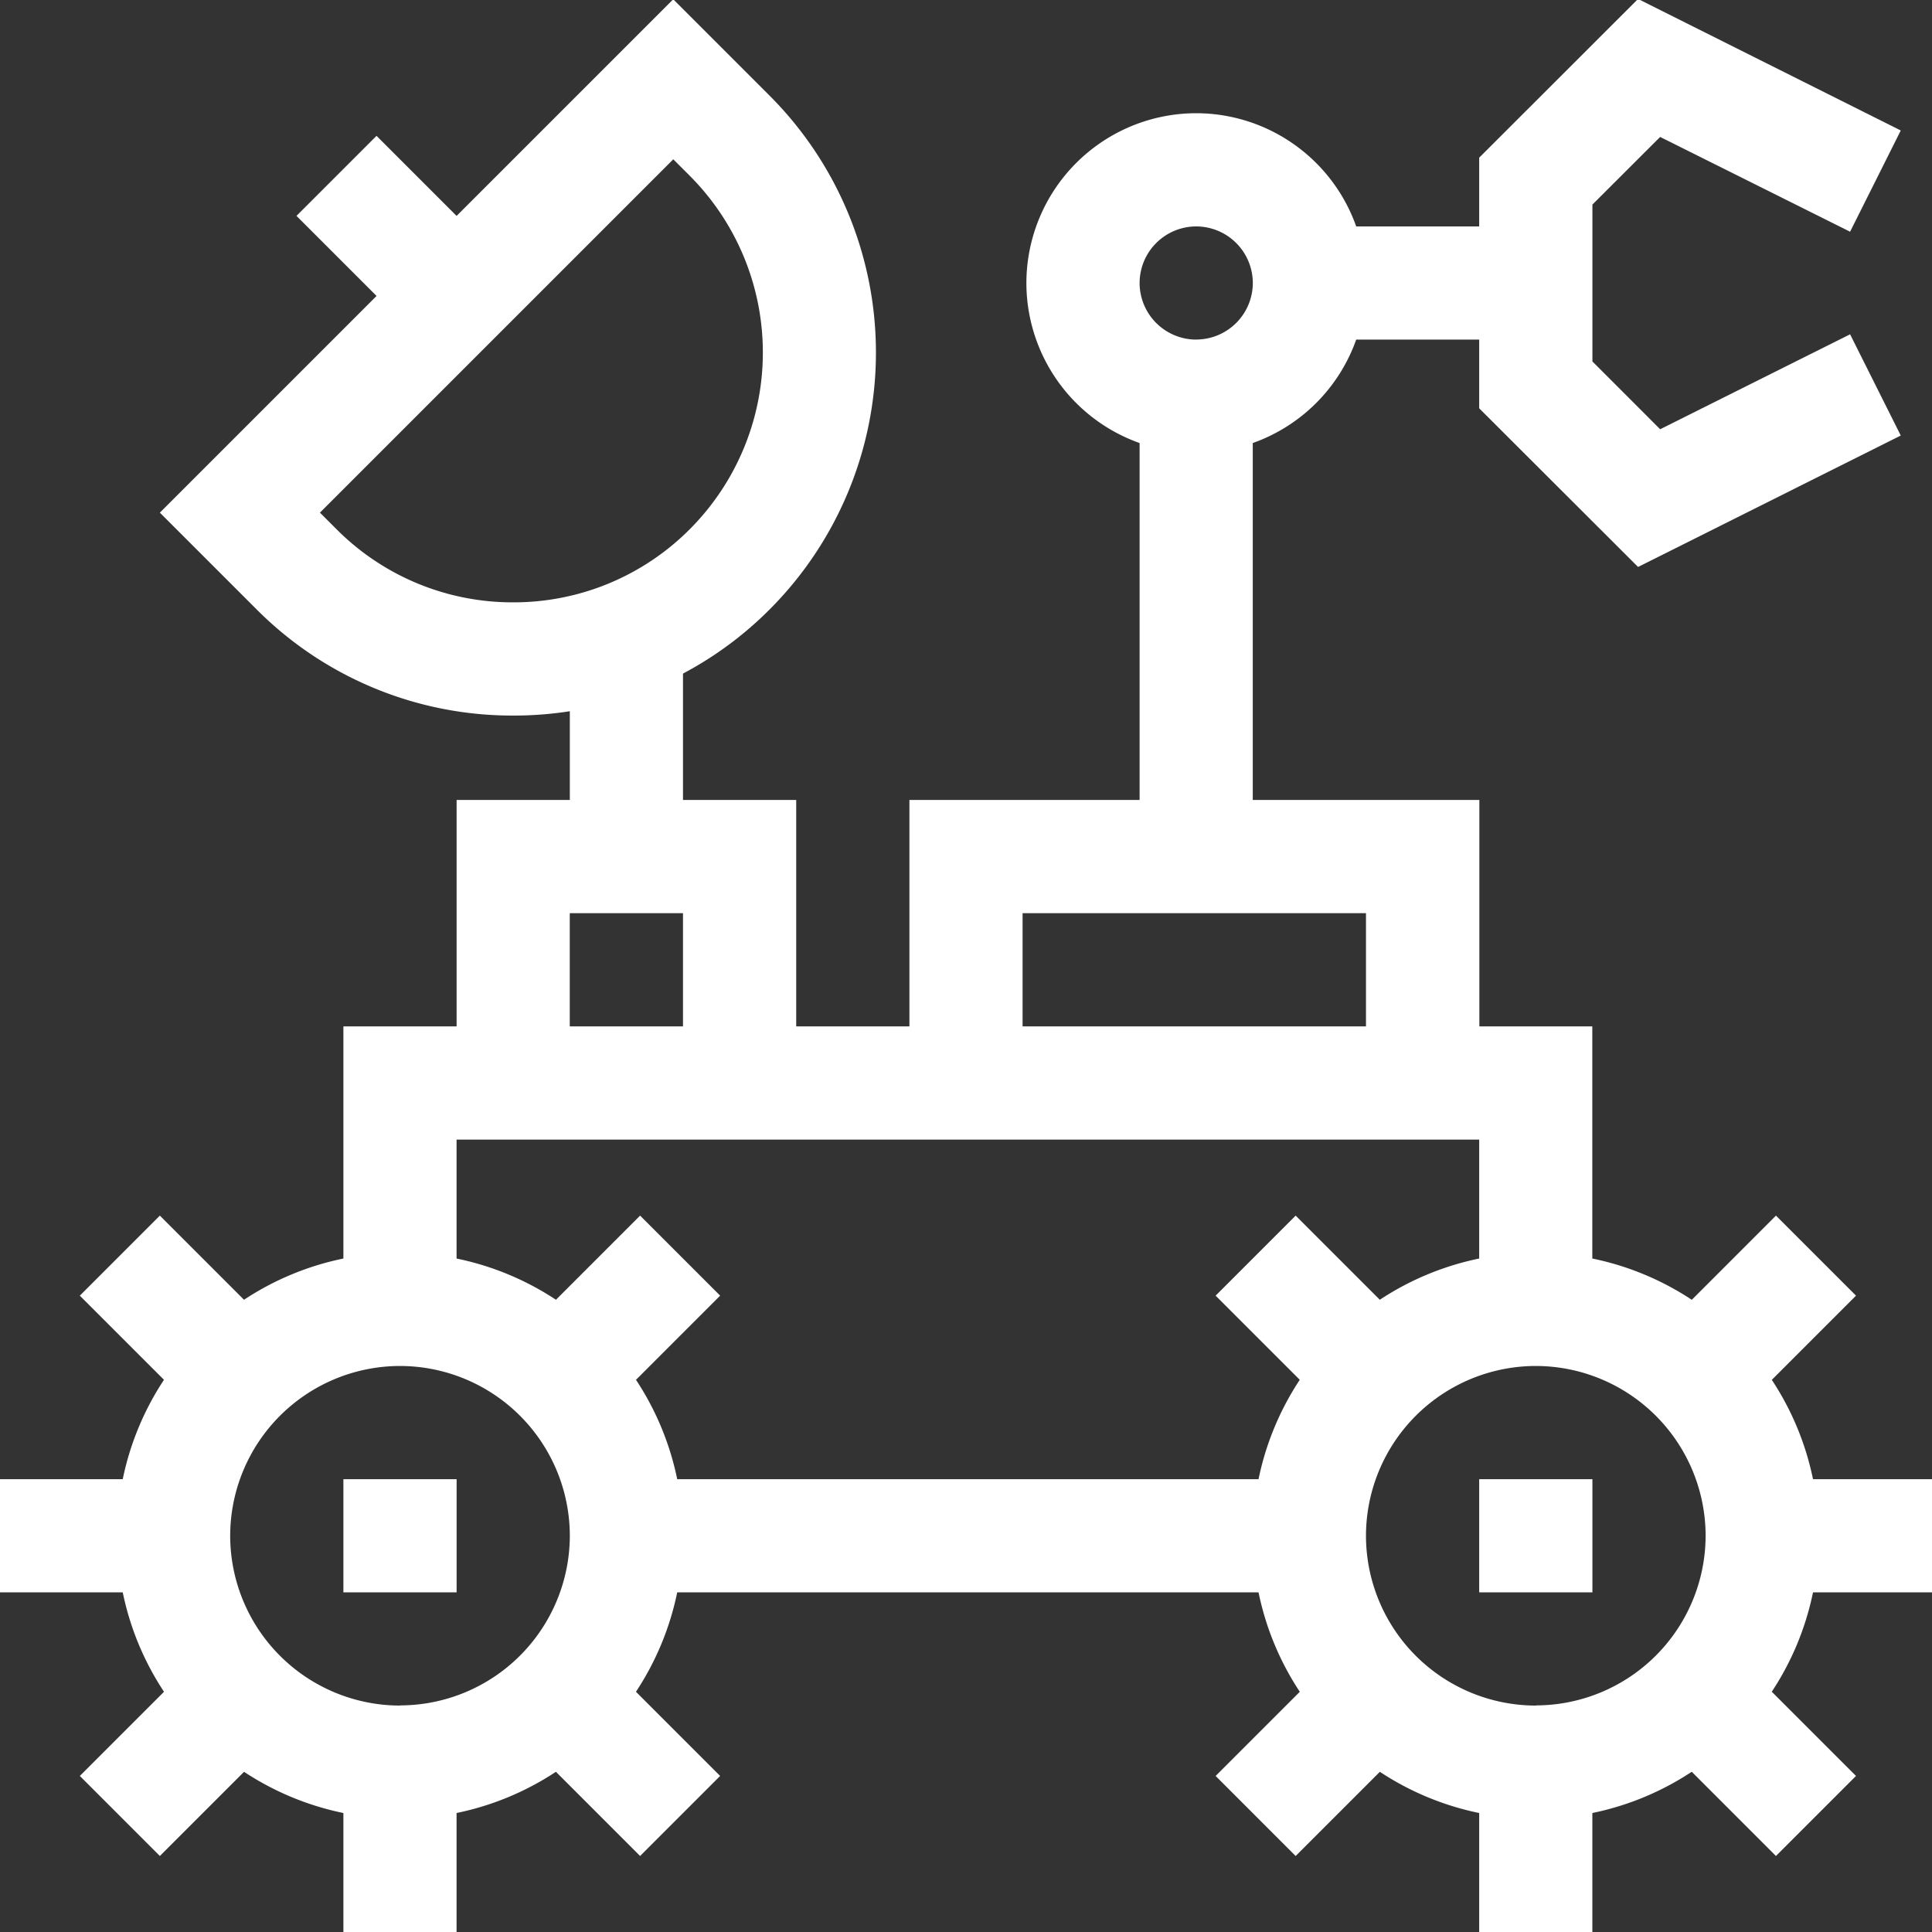
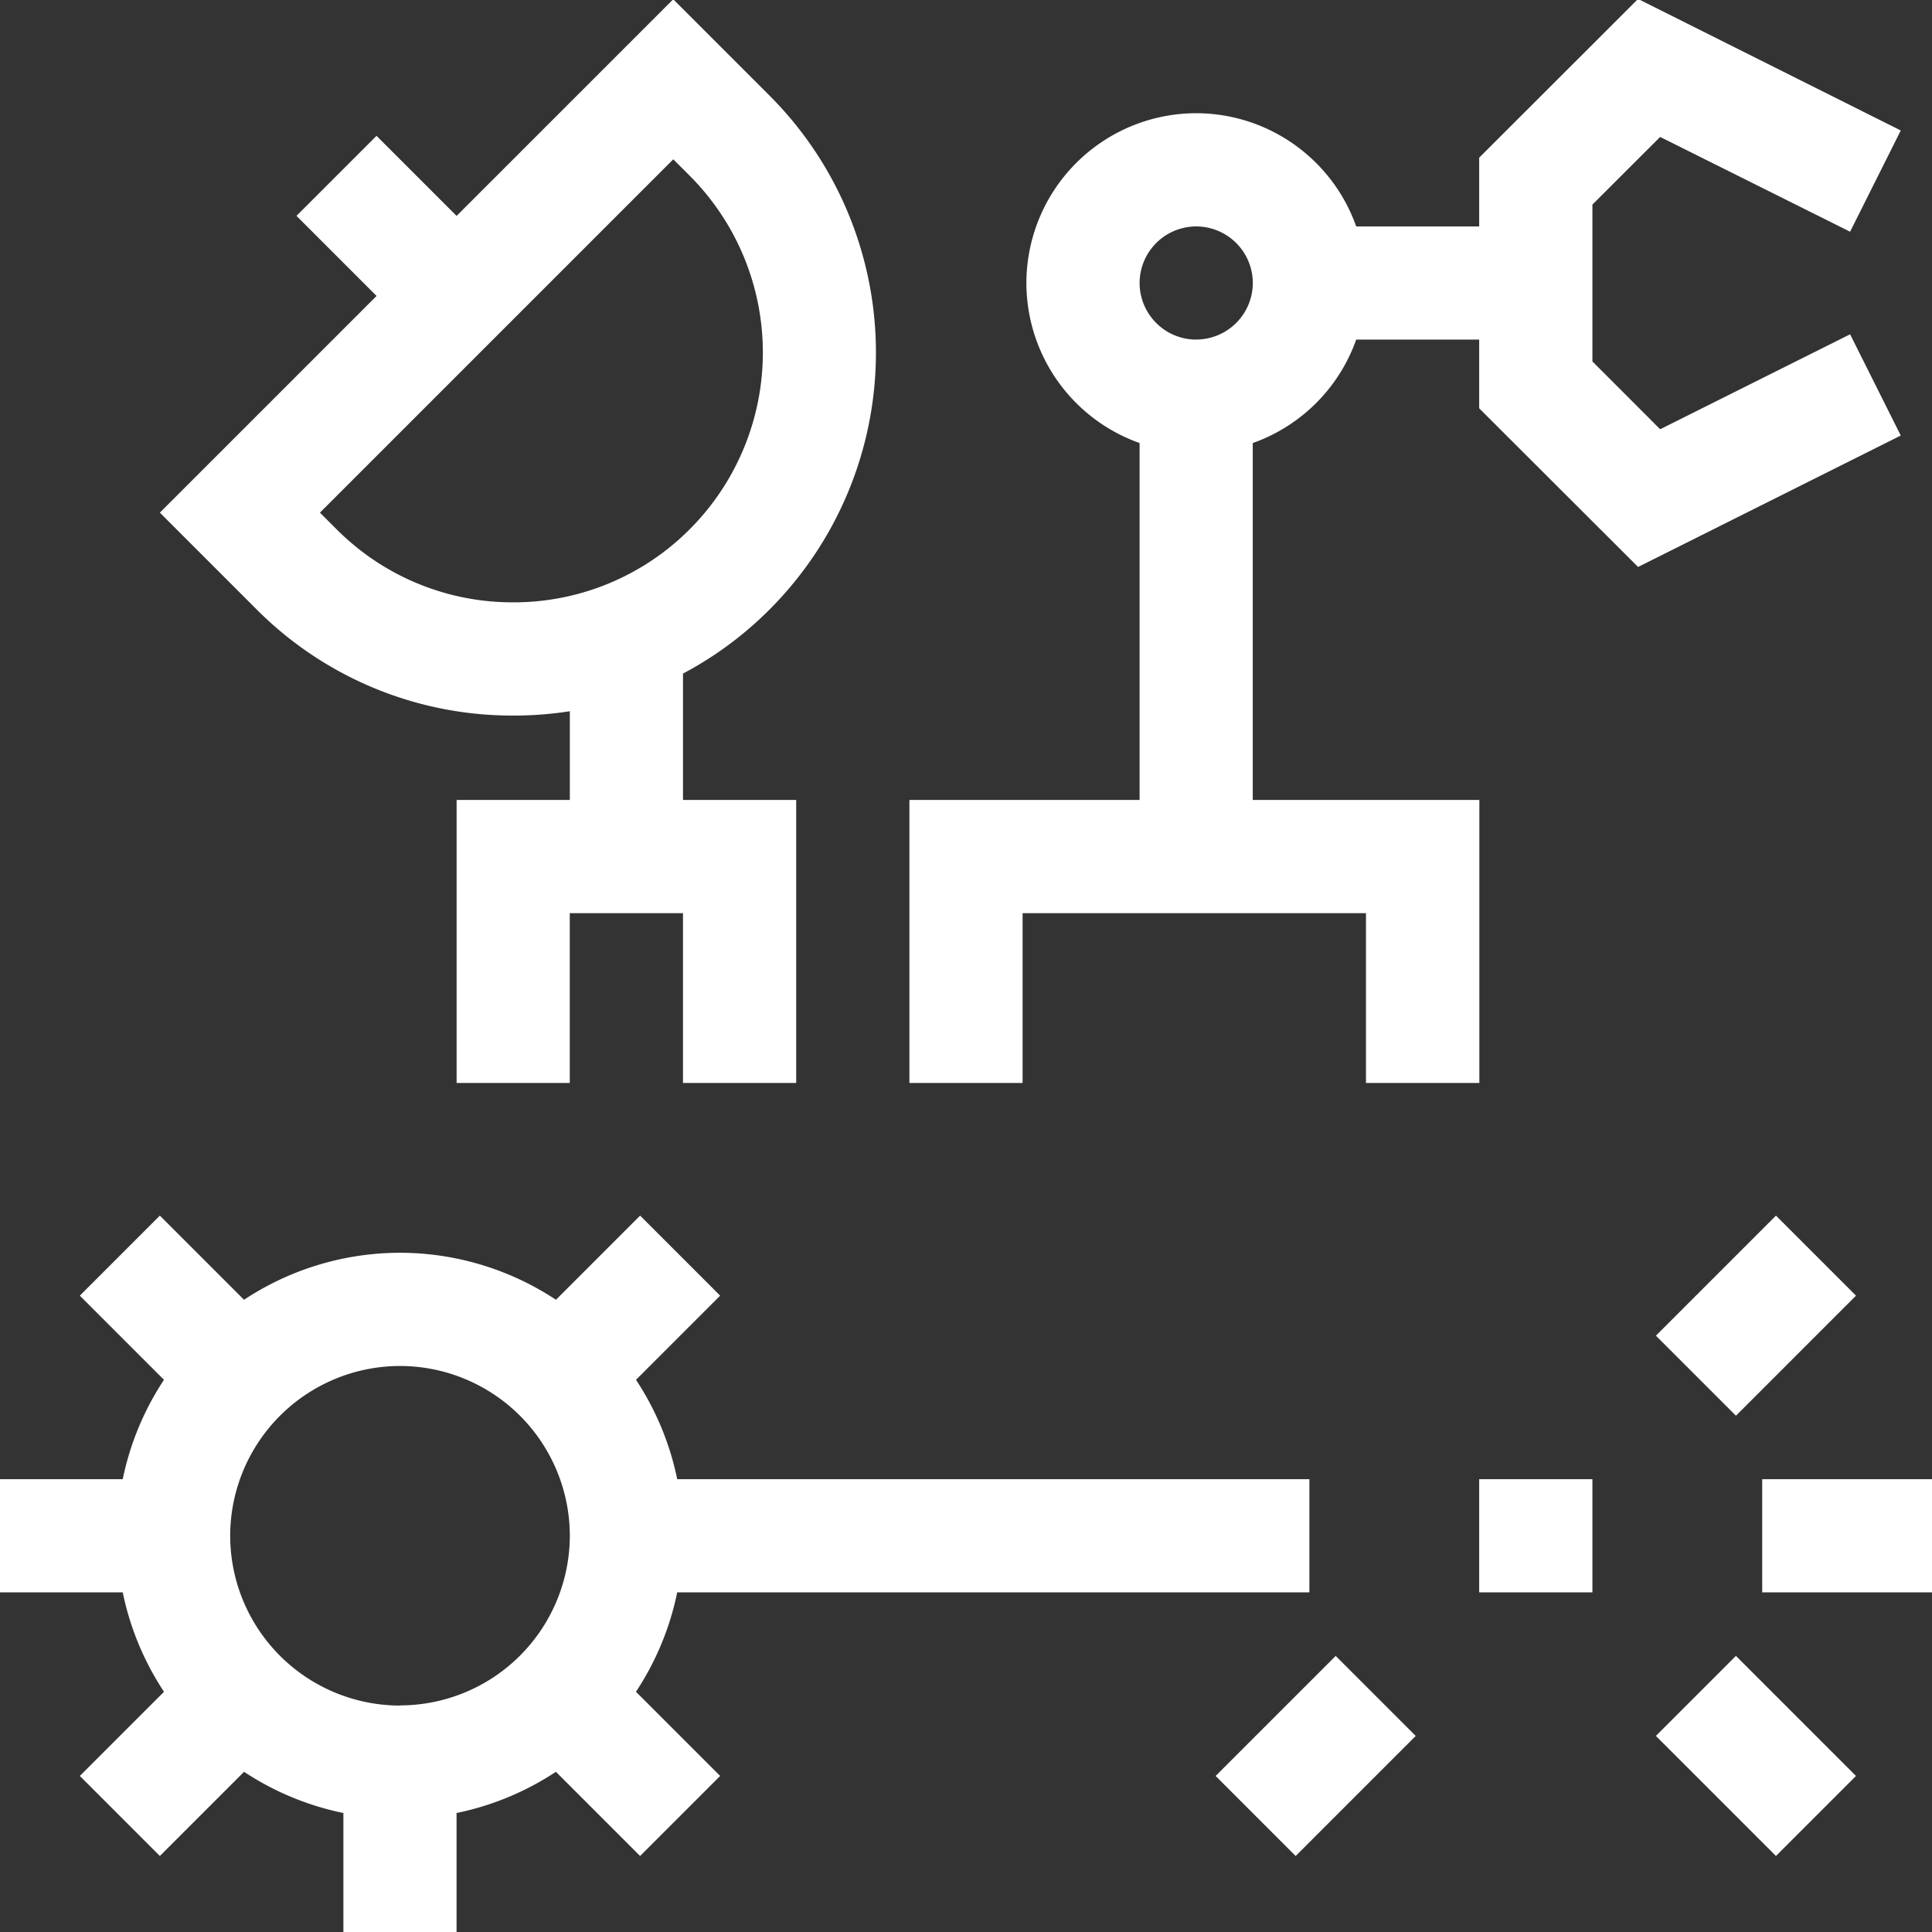
<svg xmlns="http://www.w3.org/2000/svg" width="35" height="35" viewBox="0 0 35 35">
  <rect x="0" y="0" width="35" height="35" fill="#333333" stroke="none" />
  <defs>
    <clipPath id="clip-path">
      <rect id="Rectangle_12" data-name="Rectangle 12" width="35" height="35" transform="translate(531 175)" fill="#fff" stroke="#707070" stroke-width="1" />
    </clipPath>
    <clipPath id="clip-path-2">
      <path id="path4947" d="M0-35H35V0H0Z" fill="#202020" />
    </clipPath>
  </defs>
  <g id="Mask_Group_12" data-name="Mask Group 12" transform="translate(-531 -175)" clip-path="url(#clip-path)">
    <g id="g4941" transform="translate(531 210)">
      <g id="g4943">
        <g id="g4945" clip-path="url(#clip-path-2)">
          <g id="g4951" transform="translate(11.348 -7.178)">
            <path id="path4953" d="M-4.1-5.127A5.133,5.133,0,0,1,1.025,0,5.133,5.133,0,0,1-4.1,5.127,5.133,5.133,0,0,1-9.229,0,5.133,5.133,0,0,1-4.1-5.127Zm0,8.2A3.08,3.08,0,0,0-1.025,0,3.08,3.08,0,0,0-4.1-3.076,3.08,3.08,0,0,0-7.178,0,3.08,3.08,0,0,0-4.1,3.076Z" fill="#fff" />
          </g>
          <g id="g4955" transform="translate(7.246 -3.076)">
            <path id="path4957" d="M1.025,3.076H-1.025V0H1.025Z" fill="#fff" />
          </g>
          <g id="g4959" transform="translate(2.171 -12.253)">
            <path id="path4961" d="M1.45,2.9-.725.725.725-.725,2.9,1.45Z" fill="#fff" />
          </g>
          <g id="g4963" transform="translate(10.146 -4.277)">
            <path id="path4965" d="M1.45,2.9-.725.725.725-.725,2.9,1.45Z" fill="#fff" />
          </g>
          <g id="g4967" transform="translate(0 -7.178)">
            <path id="path4969" d="M3.145,1.025H0V-1.025H3.145Z" fill="#fff" />
          </g>
          <g id="g4971" transform="translate(2.171 -2.102)">
            <path id="path4973" d="M.725.725-.725-.725,1.45-2.9,2.9-1.45Z" fill="#fff" />
          </g>
          <g id="g4975" transform="translate(10.146 -10.078)">
            <path id="path4977" d="M.725.725-.725-.725,1.45-2.9,2.9-1.45Z" fill="#fff" />
          </g>
          <g id="g4979" transform="translate(31.924 -7.178)">
-             <path id="path4981" d="M-4.1-5.127A5.133,5.133,0,0,1,1.025,0,5.133,5.133,0,0,1-4.1,5.127,5.133,5.133,0,0,1-9.229,0,5.133,5.133,0,0,1-4.1-5.127Zm0,8.2A3.08,3.08,0,0,0-1.025,0,3.08,3.08,0,0,0-4.1-3.076,3.08,3.08,0,0,0-7.178,0,3.08,3.08,0,0,0-4.1,3.076Z" fill="#fff" />
-           </g>
+             </g>
          <g id="g4983" transform="translate(27.822 -3.076)">
-             <path id="path4985" d="M1.025,3.076H-1.025V0H1.025Z" fill="#fff" />
-           </g>
+             </g>
          <g id="g4987" transform="translate(22.747 -12.253)">
-             <path id="path4989" d="M1.45,2.9-.725.725.725-.725,2.9,1.45Z" fill="#fff" />
-           </g>
+             </g>
          <g id="g4991" transform="translate(30.723 -4.277)">
            <path id="path4993" d="M1.45,2.9-.725.725.725-.725,2.9,1.45Z" fill="#fff" />
          </g>
          <g id="g4995" transform="translate(31.924 -7.178)">
            <path id="path4997" d="M3.076,1.025H0V-1.025H3.076Z" fill="#fff" />
          </g>
          <g id="g4999" transform="translate(22.747 -2.102)">
            <path id="path5001" d="M.725.725-.725-.725,1.45-2.9,2.9-1.45Z" fill="#fff" />
          </g>
          <g id="g5003" transform="translate(30.723 -10.078)">
            <path id="path5005" d="M.725.725-.725-.725,1.45-2.9,2.9-1.45Z" fill="#fff" />
          </g>
          <g id="g5007" transform="translate(7.246 -11.279)">
-             <path id="path5009" d="M21.6,0H19.551V-3.076H1.025V0H-1.025V-5.127H21.6Z" fill="#fff" />
-           </g>
+             </g>
          <g id="g5011" transform="translate(11.348 -7.178)">
            <path id="path5013" d="M12.373,1.025H0V-1.025H12.373Z" fill="#fff" />
          </g>
          <g id="g5015" transform="translate(6.221 -7.178)">
-             <path id="path5017" d="M2.051,1.025H0V-1.025H2.051Z" fill="#fff" />
+             <path id="path5017" d="M2.051,1.025V-1.025H2.051Z" fill="#fff" />
          </g>
          <g id="g5019" transform="translate(26.797 -7.178)">
            <path id="path5021" d="M2.051,1.025H0V-1.025H2.051Z" fill="#fff" />
          </g>
          <g id="g5023" transform="translate(21.67 -27.822)">
            <path id="path5025" d="M1.025,8.34H-1.025V0H1.025Z" fill="#fff" />
          </g>
          <g id="g5027" transform="translate(17.5 -15.381)">
            <path id="path5029" d="M9.3,0H7.246V-3.076H1.025V0H-1.025V-5.127H9.3Z" fill="#fff" />
          </g>
          <g id="g5031" transform="translate(23.721 -29.873)">
            <path id="path5033" d="M-2.051-3.076A3.08,3.08,0,0,1,1.025,0,3.08,3.08,0,0,1-2.051,3.076,3.08,3.08,0,0,1-5.127,0,3.08,3.08,0,0,1-2.051-3.076Zm0,4.1A1.027,1.027,0,0,0-1.025,0,1.027,1.027,0,0,0-2.051-1.025,1.027,1.027,0,0,0-3.076,0,1.027,1.027,0,0,0-2.051,1.025Z" fill="#fff" />
          </g>
          <g id="g5035" transform="translate(23.721 -29.873)">
            <path id="path5037" d="M4.1,1.025H0V-1.025H4.1Z" fill="#fff" />
          </g>
          <g id="g5039" transform="translate(33.975 -31.719)">
            <path id="path5041" d="M-4.3,6.99-7.178,4.116V-.425L-4.3-3.3.459-.917-.459.917-3.9-.8-5.127.425V3.267L-3.9,4.495l3.441-1.72L.459,4.609Z" fill="#fff" />
          </g>
          <g id="g5043" transform="translate(5.371 -24.688)">
            <path id="path5045" d="M3.926,2.651A6.534,6.534,0,0,1-.725.725l-1.75-1.75,9.3-9.3,1.75,1.75a6.585,6.585,0,0,1,0,9.3A6.534,6.534,0,0,1,3.926,2.651ZM.425-1.025l.3.3A4.5,4.5,0,0,0,3.926.6a4.5,4.5,0,0,0,3.2-1.326,4.532,4.532,0,0,0,0-6.4l-.3-.3Z" fill="#fff" />
          </g>
          <g id="g5047" transform="translate(6.096 -31.814)">
            <path id="path5049" d="M1.45,2.9-.725.725.725-.725,2.9,1.45Z" fill="#fff" />
          </g>
          <g id="g5051" transform="translate(11.348 -23.863)">
            <path id="path5053" d="M1.025,4.381H-1.025V0H1.025Z" fill="#fff" />
          </g>
          <g id="g5055" transform="translate(9.297 -15.381)">
            <path id="path5057" d="M5.127,0H3.076V-3.076H1.025V0H-1.025V-5.127H5.127Z" fill="#fff" />
          </g>
        </g>
      </g>
    </g>
  </g>
</svg>